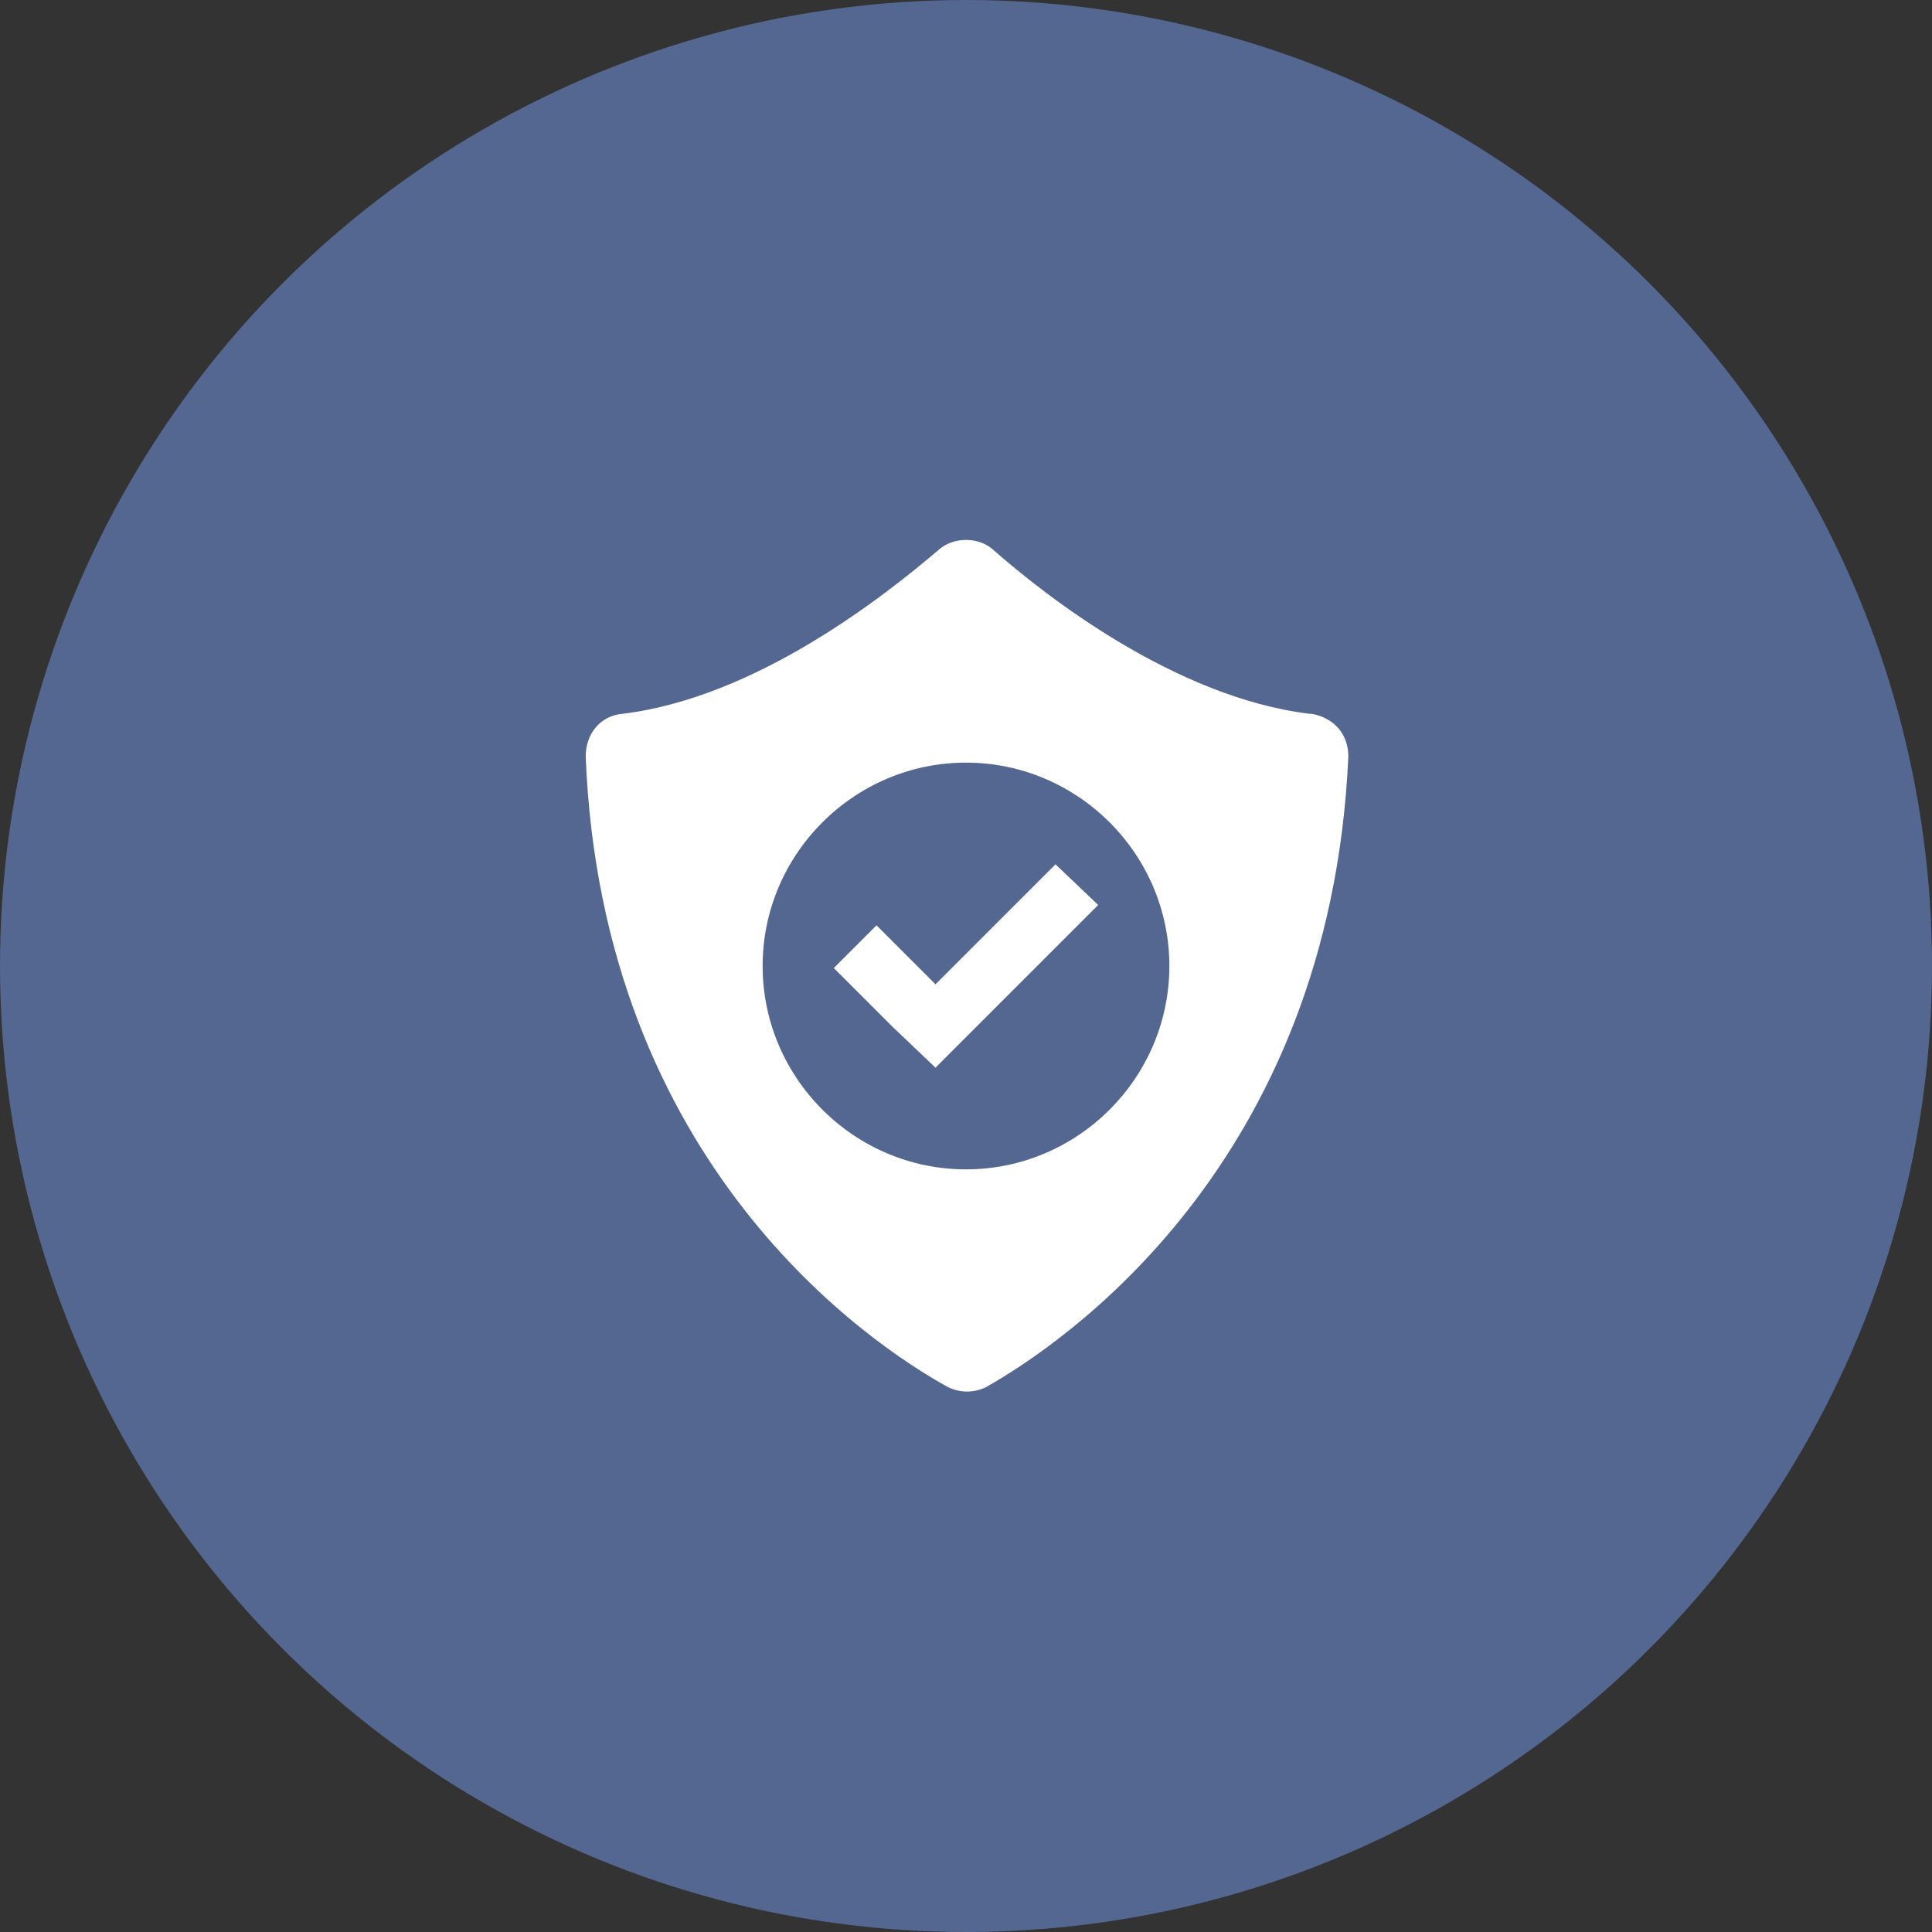
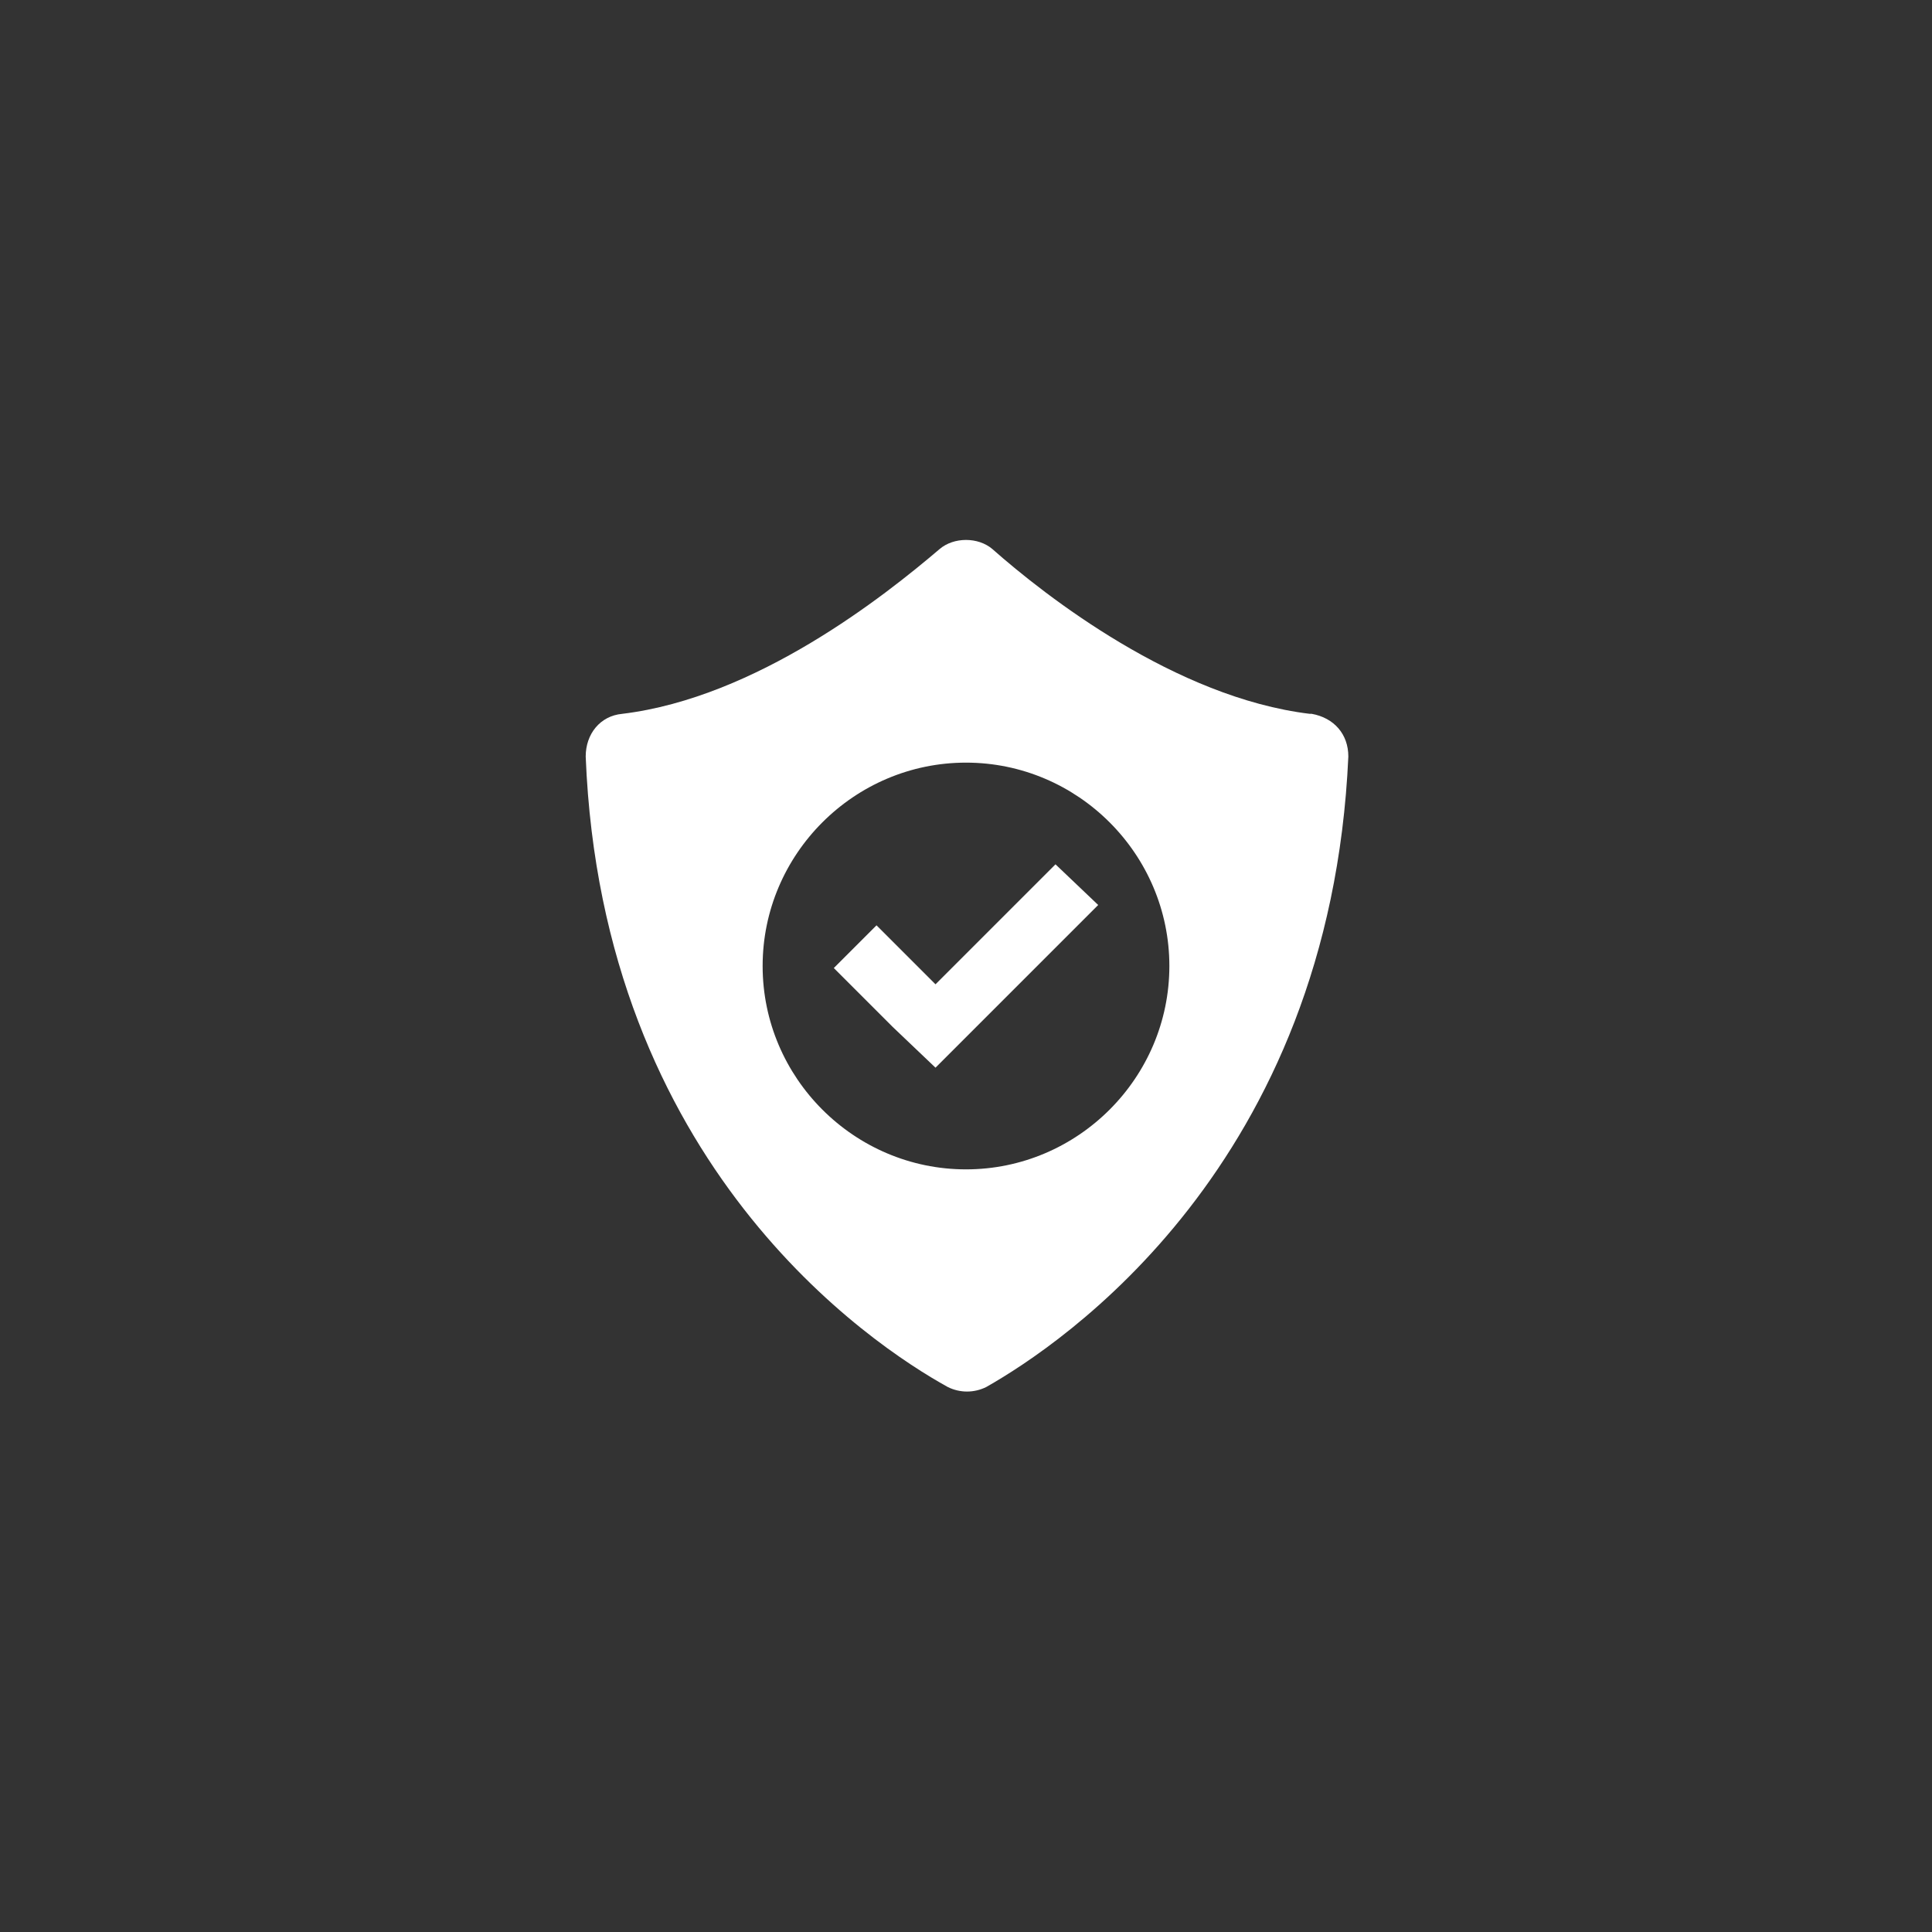
<svg xmlns="http://www.w3.org/2000/svg" id="_圖層_1" data-name="圖層 1" version="1.1" viewBox="0 0 95 95">
  <rect x="0" y="0" width="95" height="95" fill="#333333" stroke="none" />
  <defs>
    <style>
      .cls-1 {
        fill: #536790;
      }

      .cls-1, .cls-2 {
        stroke-width: 0px;
      }

      .cls-2 {
        fill: #fff;
      }
    </style>
  </defs>
-   <circle class="cls-1" cx="47.5" cy="47.5" r="47.5" />
  <g>
    <path class="cls-2" d="M64.4,35.1c-6.6-.8-13-5.8-15.6-8.1-.7-.6-1.9-.6-2.6,0-2.7,2.3-9,7.3-15.6,8.1-1.1.1-1.8,1-1.8,2.1.8,20.1,14,28.9,17.8,31,.6.3,1.3.3,1.9,0,3.7-2.1,16.9-10.9,17.8-31,0-1.1-.7-1.9-1.8-2.1ZM47.5,57.5c-5.5,0-10-4.5-10-10s4.5-10,10-10,10,4.5,10,10-4.5,10-10,10Z" />
    <polygon class="cls-2" points="51.9 42.5 46 48.4 43.1 45.5 41 47.6 43.9 50.5 46 52.5 48 50.5 54 44.5 51.9 42.5" />
  </g>
</svg>